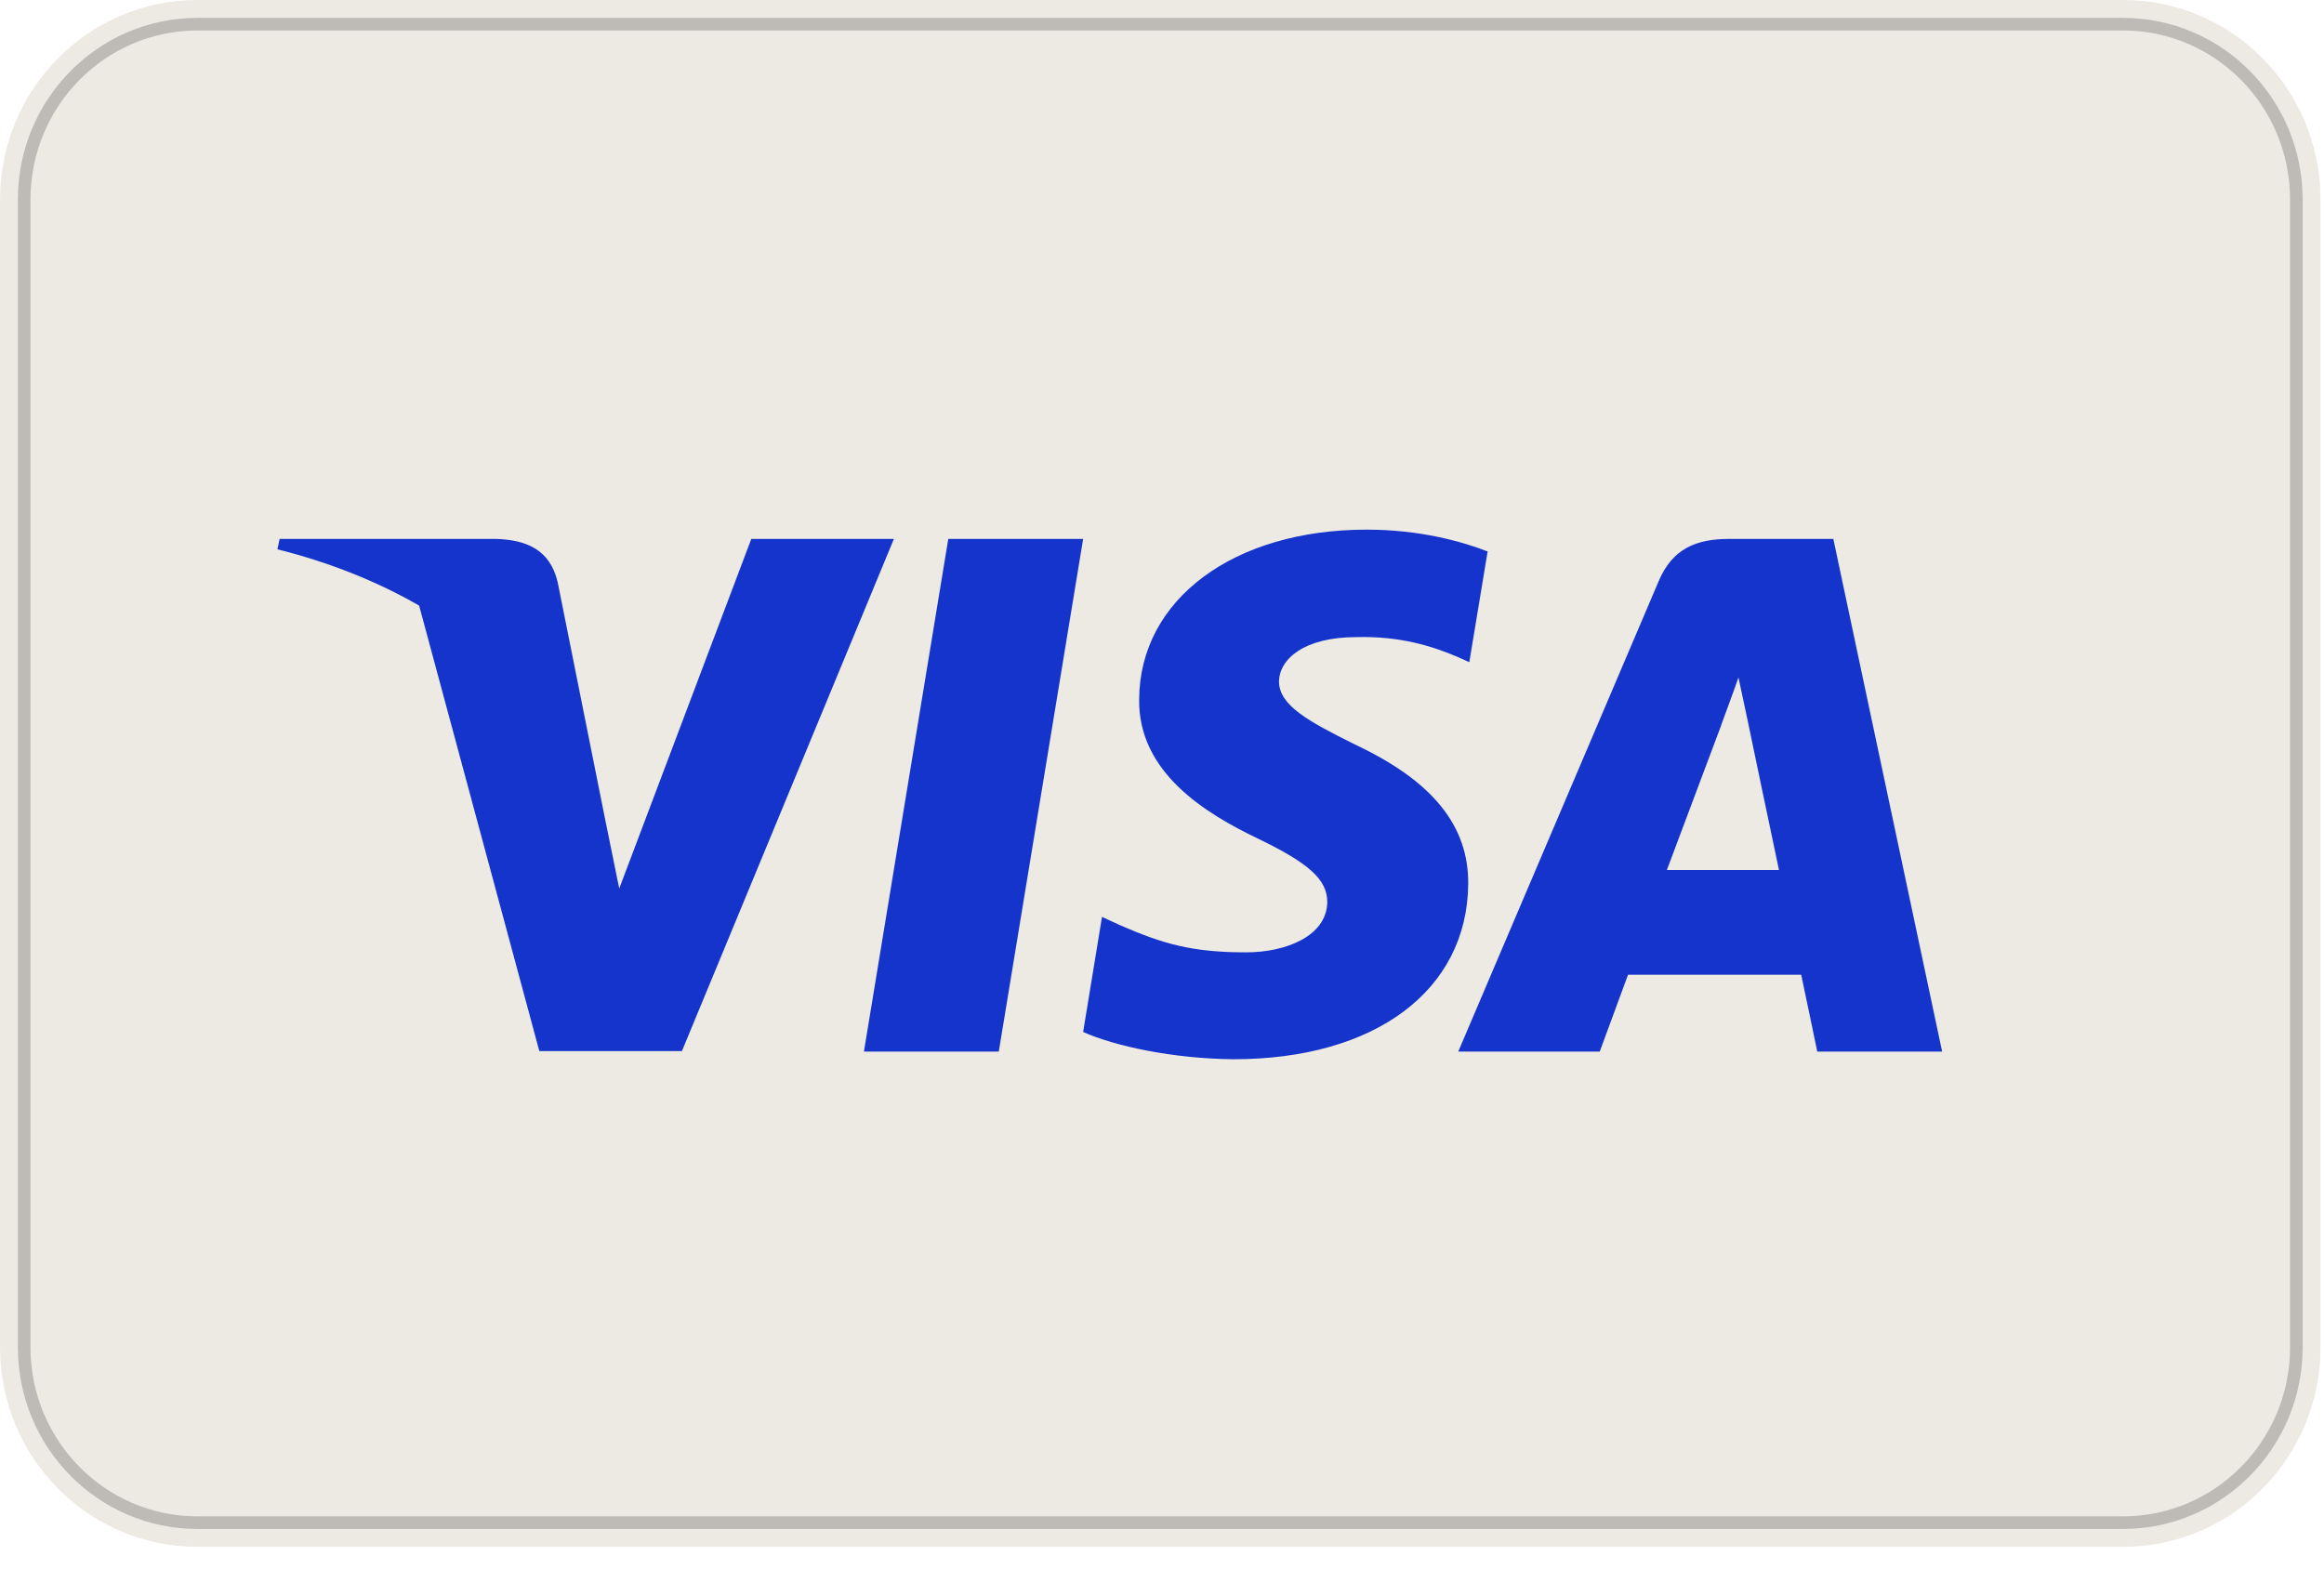
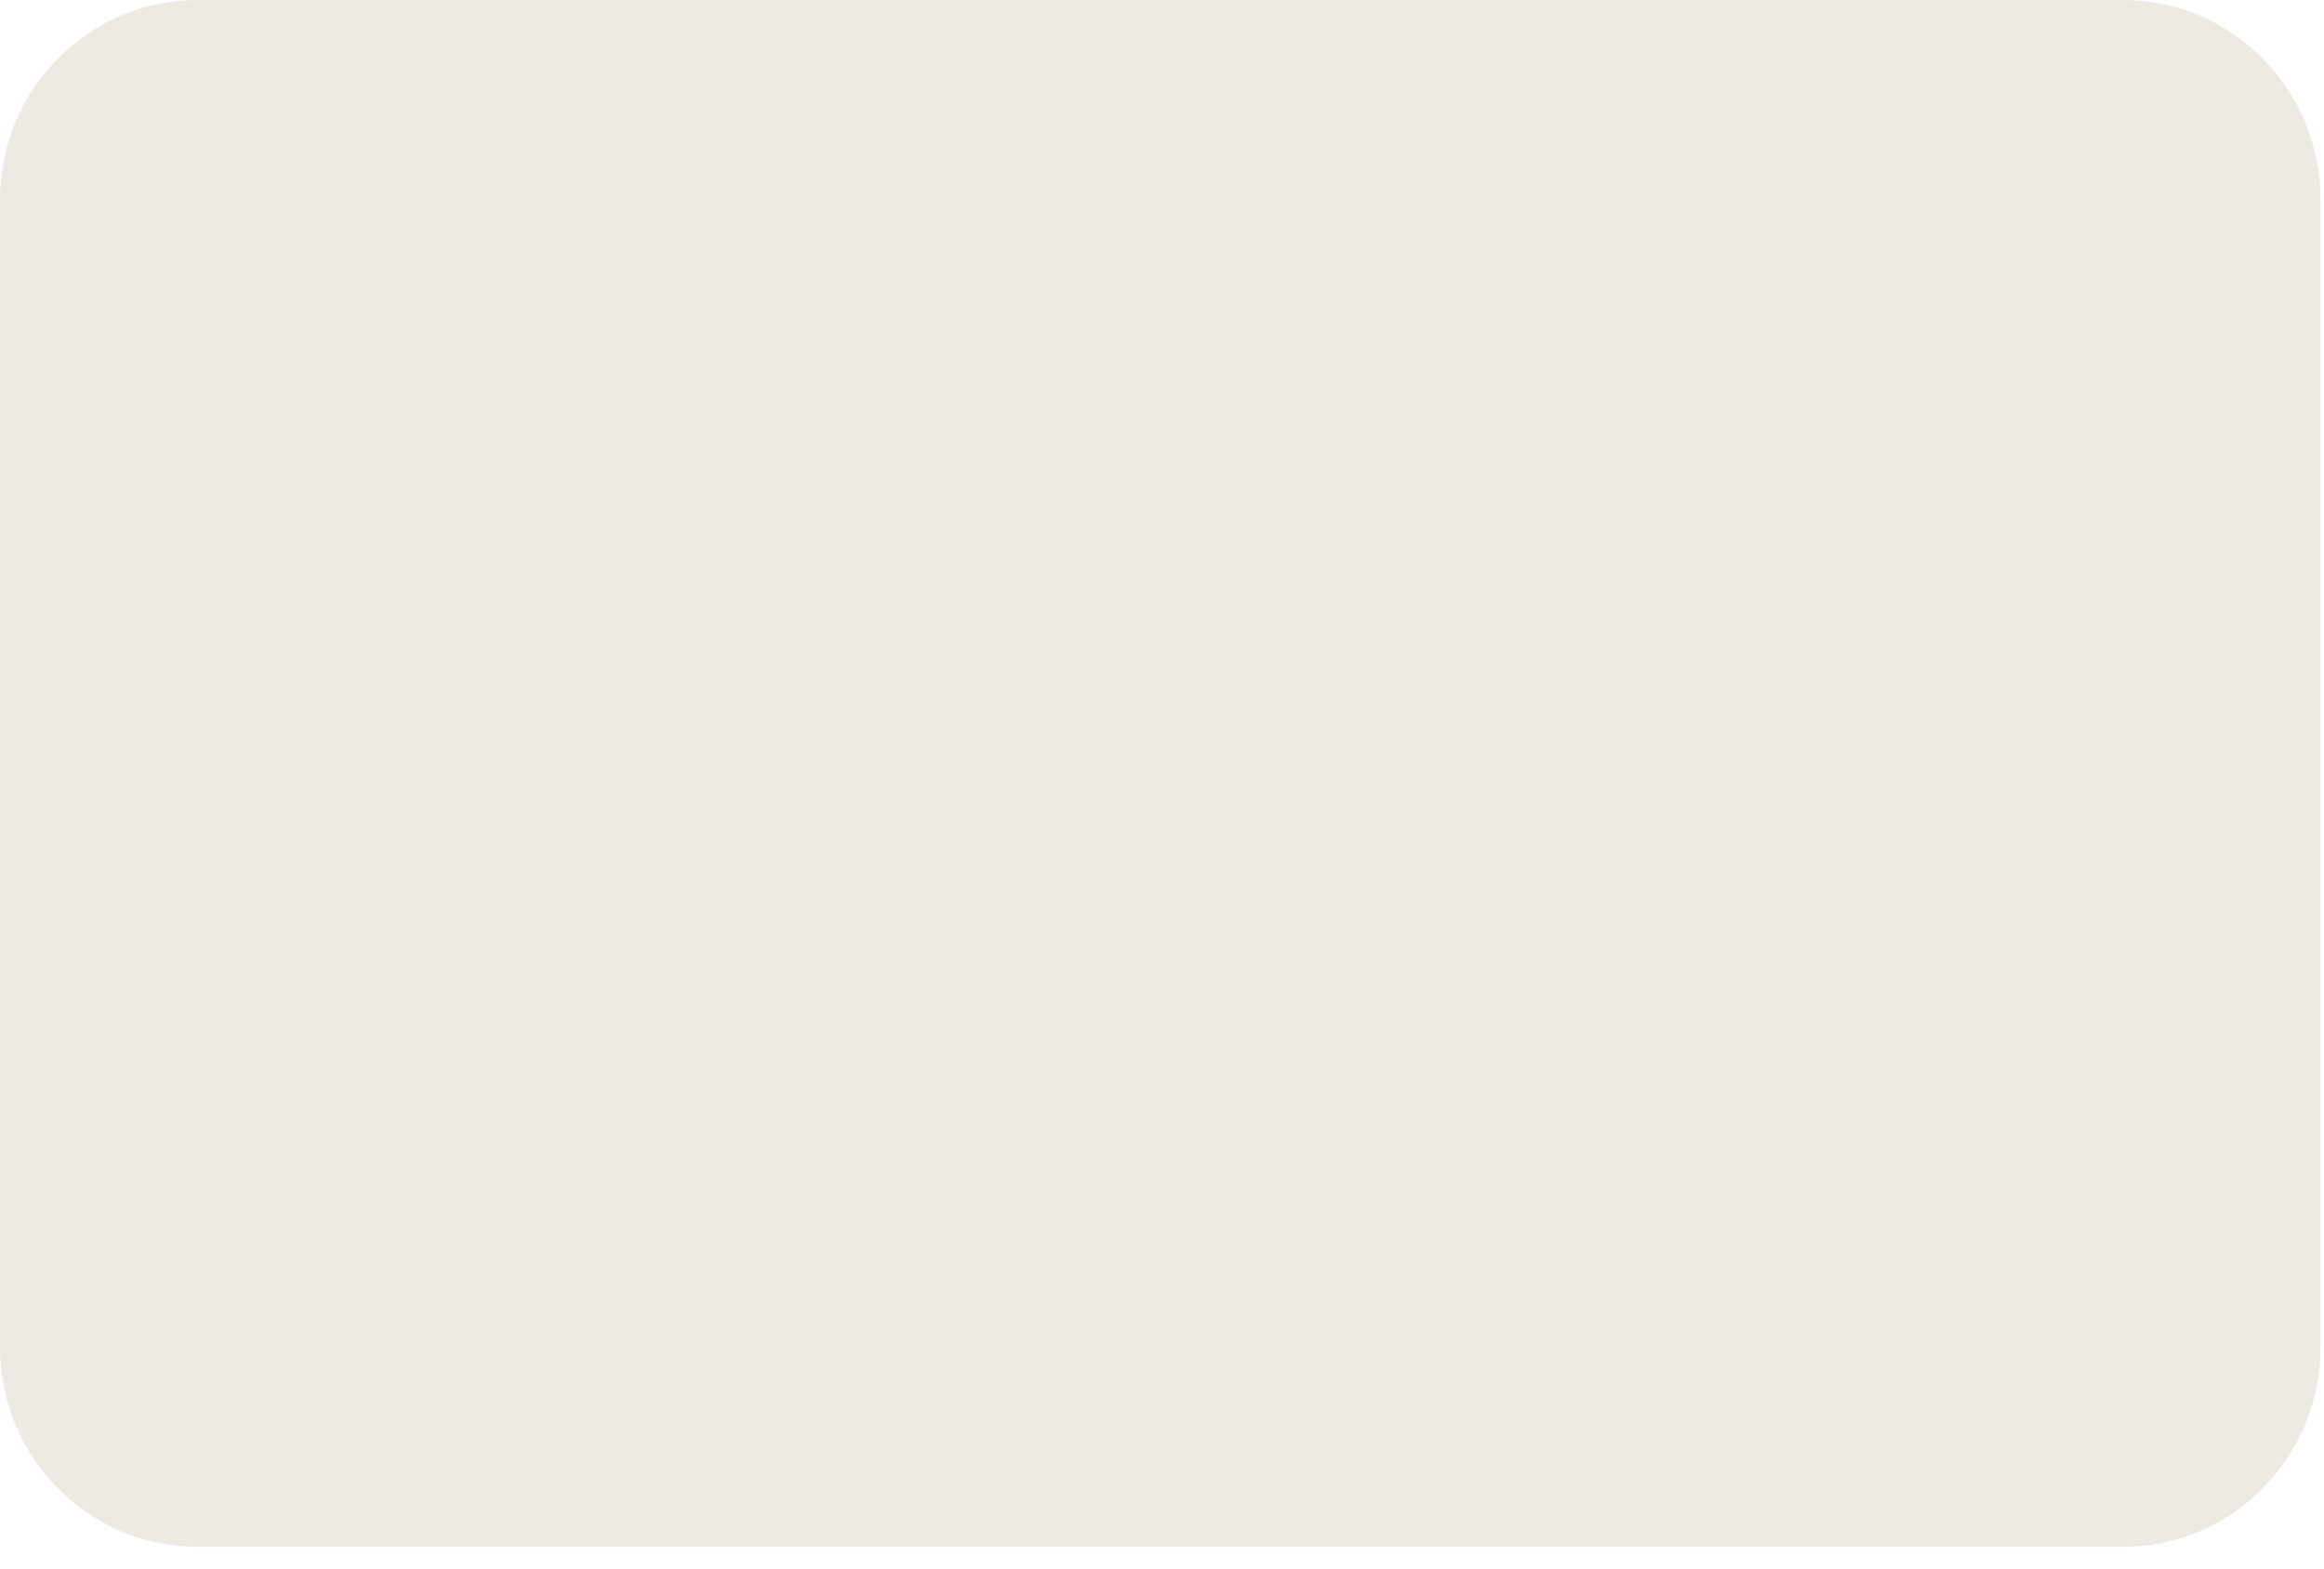
<svg xmlns="http://www.w3.org/2000/svg" width="77" height="52" viewBox="0 0 77 52" fill="none">
  <path d="M70.341 0H6.543C2.93 0 0 2.961 0 6.614V44.643C0 48.295 2.93 51.256 6.543 51.256H70.341C73.955 51.256 76.885 48.295 76.885 44.643V6.614C76.885 2.961 73.955 0 70.341 0Z" fill="#EDEAE3" />
-   <path d="M6.543 0.801H70.341C73.504 0.801 76.084 3.395 76.084 6.614V44.643C76.084 47.861 73.504 50.455 70.341 50.455H6.543C3.38 50.455 0.801 47.861 0.801 44.643V6.614C0.801 3.395 3.38 0.801 6.543 0.801Z" stroke="black" stroke-opacity="0.2" stroke-width="0.418" />
-   <path d="M13.887 20.067C12.513 19.277 10.945 18.642 9.191 18.201L9.265 17.858H16.454C17.428 17.893 18.219 18.201 18.476 19.286L20.038 27.091L20.517 29.442L24.892 17.858H29.617L22.594 34.828H17.869L13.887 20.067ZM33.092 34.846H28.624L31.419 17.858H35.887L33.092 34.846ZM49.289 18.273L48.682 21.942L48.278 21.761C47.469 21.418 46.402 21.074 44.95 21.111C43.185 21.111 42.394 21.851 42.376 22.574C42.376 23.37 43.333 23.894 44.896 24.671C47.47 25.882 48.664 27.364 48.646 29.298C48.61 32.822 45.558 35.099 40.87 35.099C38.865 35.081 36.935 34.665 35.887 34.195L36.512 30.382L37.1 30.653C38.553 31.286 39.508 31.557 41.292 31.557C42.579 31.557 43.958 31.032 43.976 29.894C43.976 29.153 43.388 28.61 41.66 27.779C39.968 26.965 37.707 25.61 37.743 23.17C37.763 19.863 40.87 17.55 45.282 17.55C47.01 17.55 48.408 17.929 49.289 18.273ZM55.228 28.828H58.942C58.758 27.978 57.912 23.912 57.912 23.912L57.6 22.448C57.379 23.081 56.993 24.111 57.012 24.075C57.012 24.075 55.596 27.852 55.228 28.828ZM60.743 17.858L64.348 34.846H60.211C60.211 34.846 59.806 32.894 59.678 32.298H53.941C53.775 32.749 53.003 34.846 53.003 34.846H48.315L54.952 19.267C55.412 18.165 56.221 17.858 57.287 17.858H60.743Z" fill="#1434CB" />
</svg>